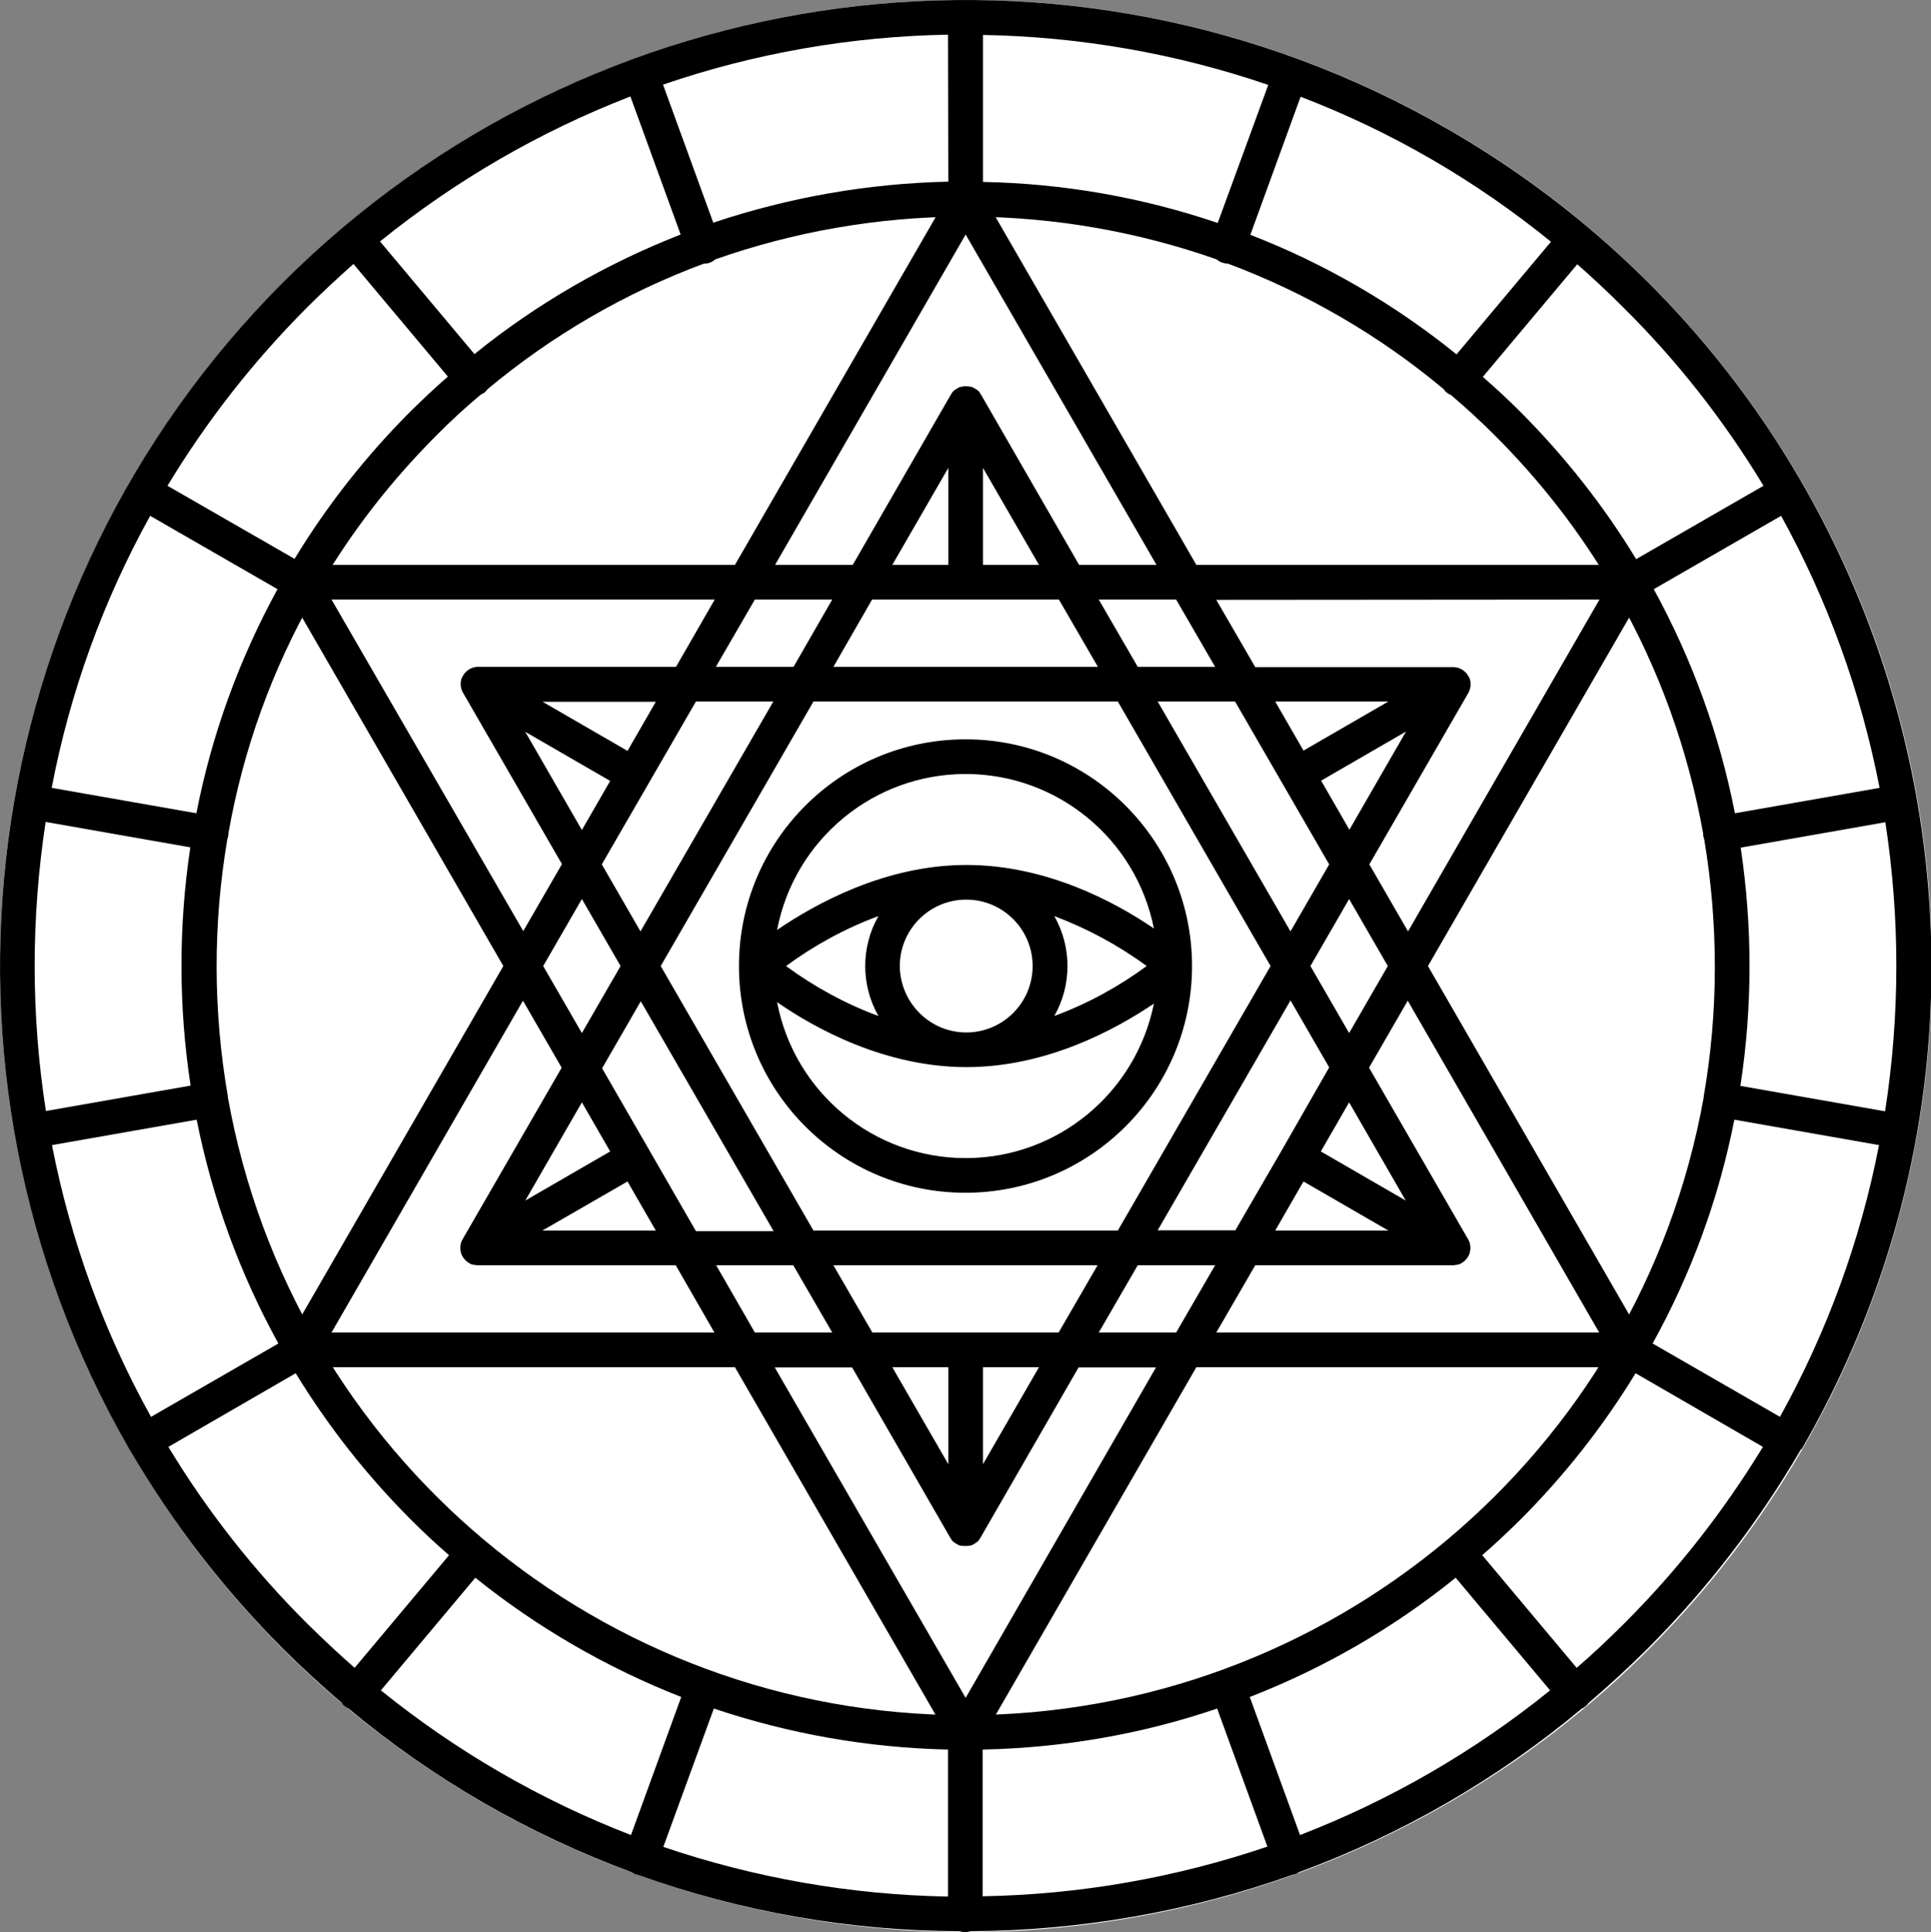
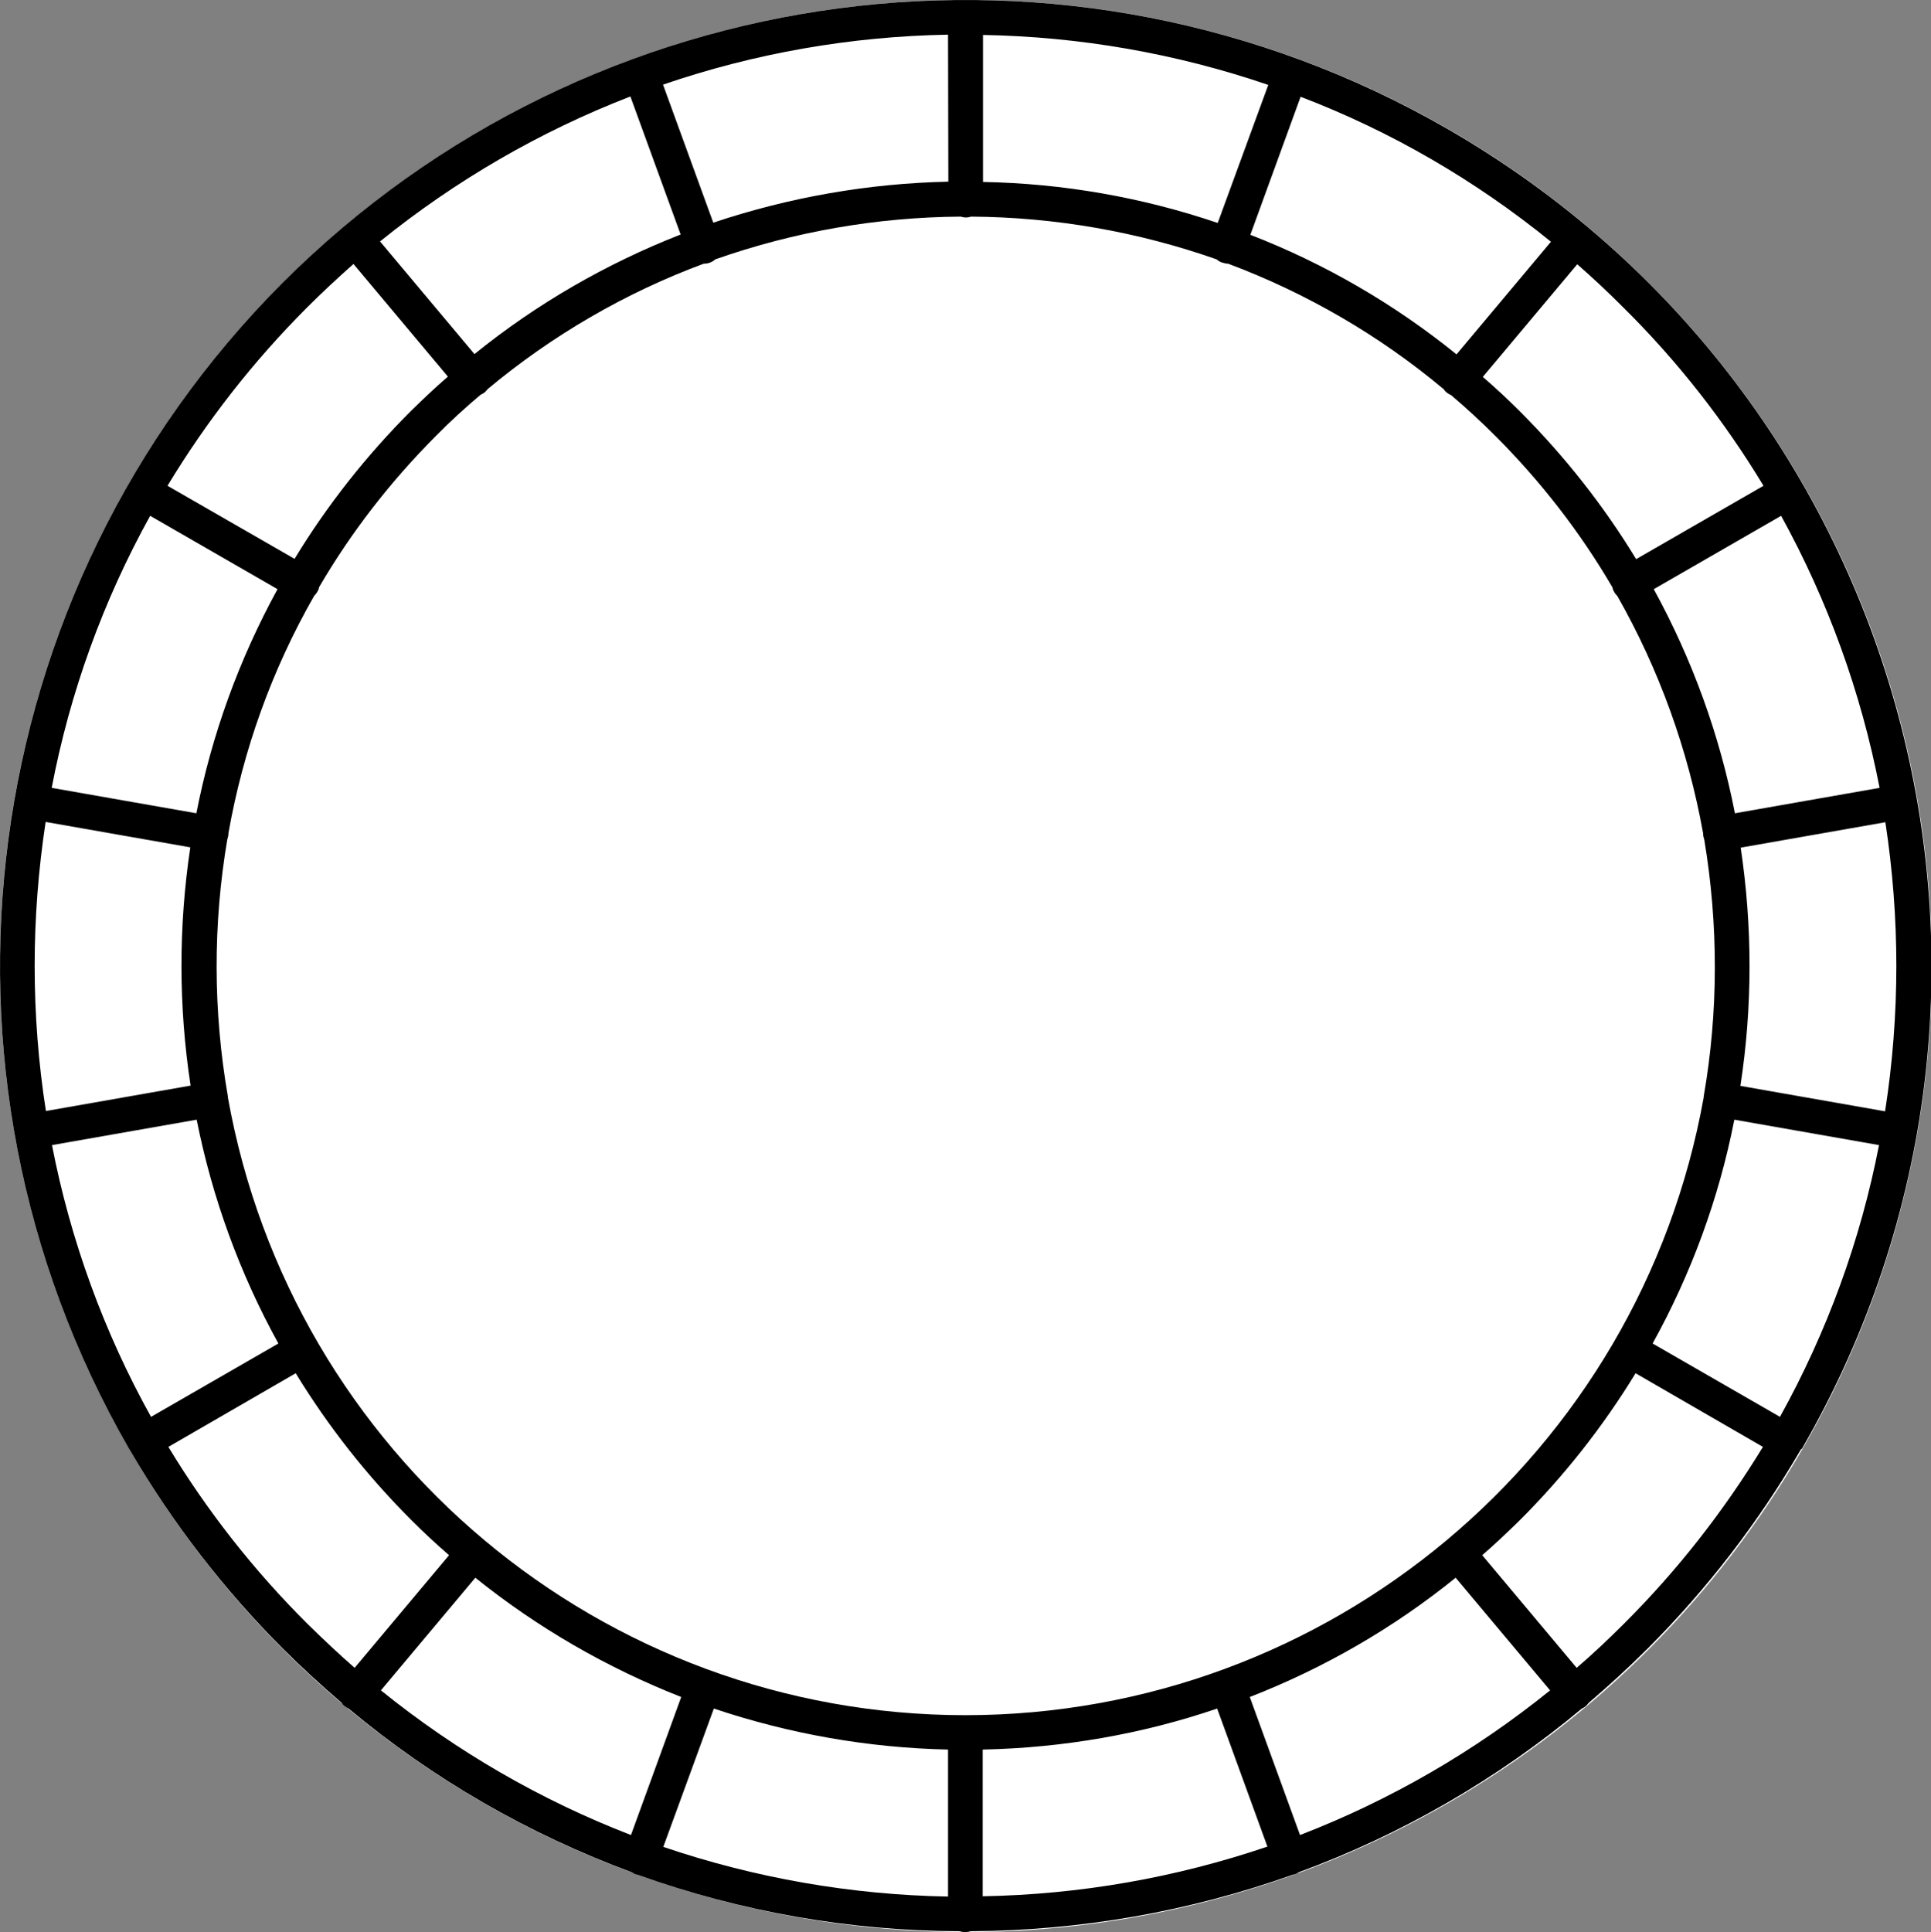
<svg xmlns="http://www.w3.org/2000/svg" version="1.1" id="Layer_1" x="0px" y="0px" viewBox="0 0 668.7 669" style="enable-background:new 0 0 668.7 669;" xml:space="preserve">
  <rect x="0" y="0" width="668.7" height="669" fill="#808080" stroke="none" />
  <style type="text/css">
	.st0{fill:#FFFFFF;}
</style>
  <circle class="st0" cx="334.5" cy="334.5" r="334.5" />
  <g id="Layer_2_1_">
    <g id="Layer_1-2">
-       <path d="M494.5,334.5l75-129.9c1.7-2.9,0.7-6.5-2.2-8.2c-0.9-0.5-1.9-0.8-3-0.8h-150L339.6,66.2c-1.7-2.9-5.3-3.9-8.2-2.2    c-0.9,0.5-1.7,1.3-2.2,2.2l-74.7,129.4h-150c-3.3,0-6,2.7-6,6c0,1.1,0.3,2.1,0.8,3l75,129.9l-75,129.9c-1.7,2.9-0.7,6.5,2.2,8.2    c0.9,0.5,1.9,0.8,3,0.8h150l74.7,129.4c1.7,2.9,5.3,3.9,8.2,2.2c0.9-0.5,1.7-1.3,2.2-2.2l74.7-129.4h150c3.3,0,6-2.7,6-6    c0-1.1-0.3-2.1-0.8-3L494.5,334.5z M553.9,207.6l-66.3,114.9l-13.4-23.2l34.3-59.4c0.8-1.5,1-3.2,0.5-4.8c0-0.1,0-0.1-0.1-0.2    c0-0.1-0.1-0.3-0.2-0.4l-0.1-0.2c-0.1-0.1-0.1-0.2-0.2-0.3l-0.1-0.2c-0.1-0.1-0.2-0.3-0.3-0.4l-0.1-0.2c-0.1-0.1-0.2-0.3-0.4-0.4    c0,0-0.1-0.1-0.1-0.1c-1.2-1.2-2.9-1.8-4.6-1.7h-68.1l-13.5-23.3L553.9,207.6z M451.4,409.1l29.4,17h-39.2L451.4,409.1z     M457.4,398.7l9.8-17l19.6,34L457.4,398.7z M444.1,397.9L444.1,397.9L444.1,397.9L427.8,426h-26.9l46-79.6l13.4,23.2L444.1,397.9z     M309,473.4h19.4V507L309,473.4z M340.4,473.4h19.4L340.4,507L340.4,473.4z M302.1,461.4l-13.5-23.3h91.5l-13.5,23.3H302.1z     M217.3,409.1l9.8,17h-39.3L217.3,409.1z M181.9,415.7l19.6-34l9.8,17L181.9,415.7z M224.7,398L224.7,398L224.7,398l-16.2-28.1    l13.4-23.2l46,79.6H241L224.7,398z M217.3,260l-29.4-17h39.2L217.3,260z M211.3,270.4l-9.8,17l-19.6-34L211.3,270.4z M241,242.9    h26.8l-46,79.6l-13.4-23.2L241,242.9z M359.8,195.6h-19.4V162L359.8,195.6z M328.4,195.6H309l19.4-33.6L328.4,195.6z M366.7,207.6    l13.5,23.3h-91.6l13.4-23.3H366.7z M451.4,259.9l-9.8-17h39.2L451.4,259.9z M486.9,253.3l-19.6,34l-9.8-17L486.9,253.3z     M460.3,299.3l-13.4,23.2l-46-79.6h26.8L460.3,299.3z M440,334.5l-52.9,91.6H281.7l-52.9-91.6l52.9-91.6h105.4L440,334.5z     M394,230.9l-13.5-23.3h26.8l13.5,23.3H394z M274.8,230.9h-26.9l13.5-23.3h26.8L274.8,230.9z M214.9,334.5l-13.4,23.2l-13.4-23.2    l13.4-23.2L214.9,334.5z M274.7,438.1l13.5,23.3h-26.8l-13.4-23.3H274.7z M394,438.1h26.8l-13.5,23.3h-26.8L394,438.1z     M453.8,334.5l13.4-23.2l13.4,23.2l-13.4,23.2L453.8,334.5z M334.4,81.2l66.1,114.4h-26.8l-34-59l-0.1-0.1    c-0.1-0.2-0.2-0.3-0.3-0.5l-0.1-0.2c-0.1-0.2-0.3-0.4-0.5-0.5l0,0c-0.1-0.1-0.3-0.3-0.5-0.4l-0.2-0.1c-0.1-0.1-0.3-0.2-0.5-0.3    l-0.1-0.1c-0.2-0.1-0.4-0.2-0.6-0.3l0,0c-0.2-0.1-0.4-0.2-0.7-0.2h-0.2c-0.2,0-0.4-0.1-0.5-0.1h-0.2c-0.2,0-0.5,0-0.7-0.1    c-0.2,0-0.5,0-0.7,0.1h-0.2c-0.2,0-0.4,0.1-0.5,0.1h-0.2c-0.2,0.1-0.5,0.1-0.7,0.2l0,0c-0.2,0.1-0.4,0.2-0.6,0.3l-0.1,0.1    c-0.2,0.1-0.3,0.2-0.5,0.3l-0.2,0.1l-0.5,0.4l0,0c-0.2,0.2-0.3,0.3-0.5,0.5l-0.1,0.2c-0.1,0.1-0.2,0.3-0.3,0.5c0,0,0,0.1-0.1,0.1    l-34,59h-26.9L334.4,81.2z M114.8,207.6h132.7l-13.4,23.3h-68.1c-1.7-0.1-3.4,0.5-4.6,1.7l-0.1,0.1c-0.1,0.1-0.3,0.3-0.4,0.4    l-0.1,0.2c-0.1,0.1-0.2,0.3-0.3,0.4l-0.1,0.2c-0.1,0.1-0.1,0.2-0.2,0.3c0,0.1-0.1,0.1-0.1,0.2c-0.1,0.1-0.1,0.3-0.2,0.4l-0.1,0.2    c-0.5,1.6-0.3,3.4,0.5,4.8l34.3,59.4l-13.4,23.2L114.8,207.6z M114.8,461.4l66.3-114.9l13.4,23.2l-34.3,59.4    c-0.9,1.5-1,3.3-0.5,4.9l0,0c0.1,0.4,0.3,0.7,0.5,1.1c0.5,0.9,1.3,1.7,2.2,2.2l0.1,0.1c0.2,0.1,0.4,0.2,0.6,0.3l0.3,0.1l0.4,0.1    c0.2,0.1,0.5,0.1,0.7,0.1l0,0c0.3,0,0.5,0.1,0.8,0.1H234l13.4,23.3L114.8,461.4z M334.4,587.9l-66.1-114.4h26.8l34,59    c0,0,0,0.1,0.1,0.1c0.1,0.2,0.2,0.3,0.3,0.5l0.1,0.2c0.1,0.2,0.3,0.4,0.5,0.5l0,0l0.5,0.4l0.2,0.1c0.1,0.1,0.3,0.2,0.5,0.3    l0.1,0.1c0.2,0.1,0.4,0.2,0.6,0.3l0,0c0.2,0.1,0.4,0.2,0.7,0.2h0.2c0.2,0,0.4,0.1,0.5,0.1h0.2c0.2,0,0.5,0,0.7,0    c0.2,0,0.5,0,0.7,0h0.2c0.2,0,0.4-0.1,0.5-0.1h0.2c0.2-0.1,0.5-0.1,0.7-0.2l0,0c0.2-0.1,0.4-0.2,0.6-0.3l0.1-0.1    c0.2-0.1,0.3-0.2,0.5-0.3l0.2-0.1c0.2-0.1,0.3-0.3,0.5-0.4l0,0c0.2-0.2,0.3-0.3,0.5-0.5l0.1-0.2c0.1-0.2,0.2-0.3,0.3-0.5l0.1-0.1    l34-59h26.8L334.4,587.9z M421.2,461.4l13.5-23.3h68.5c0.3,0,0.5,0,0.8-0.1h0.1c0.2,0,0.5-0.1,0.7-0.1l0.4-0.1l0.3-0.1    c0.2-0.1,0.4-0.2,0.6-0.3l0.1-0.1c0.9-0.5,1.7-1.3,2.2-2.2c0.2-0.3,0.4-0.7,0.5-1.1l0,0c0.5-1.6,0.4-3.4-0.5-4.9l-34.3-59.4    l13.4-23.2l66.3,114.9L421.2,461.4z" />
      <path d="M624.2,501.3c92.2-160.1,37.1-364.5-123-456.7C370.2-30.8,204.9-9,97.9,97.9C-8.9,204.9-30.8,370.2,44.5,501.3    c0.1,0.2,0.2,0.4,0.3,0.5c0.1,0.2,0.2,0.3,0.3,0.5c14.6,25,32.3,48,52.8,68.5c6.6,6.6,13.4,12.8,20.4,18.8    c0.3,0.5,0.7,0.9,1.1,1.2c0.4,0.3,0.9,0.6,1.3,0.8c29.2,24.4,62.4,43.5,98.1,56.7c0.4,0.2,0.7,0.4,1.1,0.6    c0.4,0.1,0.7,0.2,1.1,0.3c35.7,12.8,73.4,19.4,111.3,19.5c0.6,0.2,1.3,0.3,1.9,0.3c0.7,0,1.3-0.1,2-0.3    c37.9-0.2,75.6-6.8,111.3-19.5c0.4-0.1,0.8-0.2,1.1-0.3c0.4-0.1,0.8-0.3,1.1-0.6c35.7-13.1,68.9-32.3,98.1-56.7    c0.5-0.2,0.9-0.5,1.3-0.8c0.4-0.4,0.8-0.8,1.1-1.2c7-6,13.8-12.2,20.4-18.8c20.5-20.5,38.2-43.5,52.8-68.5    c0.1-0.1,0.2-0.3,0.3-0.5C624.1,501.7,624.1,501.5,624.2,501.3z M450.2,635.4l-17.4-47.8c25.7-10,49.8-23.9,71.3-41.3l32.7,39    C510.7,606.4,481.5,623.3,450.2,635.4L450.2,635.4z M131.9,585.3l32.7-39c21.5,17.3,45.6,31.2,71.3,41.3l-17.4,47.8    C187.2,623.3,158,606.4,131.9,585.3z M247.2,591.6c26.2,8.8,53.5,13.6,81.1,14.2v50.9c-33.5-0.6-66.8-6.4-98.6-17.2L247.2,591.6z     M340.4,605.8c27.6-0.6,55-5.3,81.1-14.2l17.4,47.8c-31.8,10.8-65,16.6-98.6,17.2V605.8z M334.4,593.9    c-125.8,0-233.4-90.2-255.5-214c0,0,0-0.1,0-0.1c0-0.1,0-0.1,0-0.2c-5.1-29.4-5.2-59.4-0.2-88.9c0.1-0.3,0.2-0.7,0.3-1.1    c0.1-0.4,0.1-0.8,0.1-1.1c5.1-28.9,15.1-56.7,29.7-82.2c0.4-0.4,0.8-0.9,1.1-1.4c0.3-0.5,0.5-1,0.6-1.6    c11.2-19.2,24.9-36.8,40.6-52.5c4.9-5,10.1-9.7,15.3-14.1c0.5-0.2,0.9-0.5,1.4-0.8c0.4-0.4,0.8-0.8,1.1-1.2    c22.3-18.6,47.6-33.3,74.8-43.4h0.1c1.4,0,2.8-0.5,3.9-1.5c27.3-9.6,56-14.6,85-14.8c0.6,0.2,1.2,0.3,1.8,0.3    c0.6,0,1.2-0.1,1.8-0.3c29,0.2,57.7,5.2,85,14.8c0.6,0.5,1.2,0.9,1.9,1.1c0.7,0.2,1.4,0.4,2,0.4h0.1    c27.2,10.2,52.5,24.9,74.7,43.5c0.3,0.5,0.7,0.9,1.1,1.2c0.4,0.3,0.9,0.6,1.4,0.8c5.3,4.5,10.4,9.2,15.3,14.1    c15.7,15.7,29.4,33.3,40.6,52.5c0.1,0.6,0.3,1.1,0.6,1.6c0.3,0.5,0.7,1,1.1,1.4c14.5,25.5,24.5,53.3,29.7,82.2    c0,0.4,0,0.8,0.1,1.1c0.1,0.4,0.2,0.7,0.3,1.1c4.9,29.4,4.9,59.5-0.2,88.8c0,0.1,0,0.1,0,0.2c0,0,0,0.1,0,0.1    C567.8,503.7,460.1,593.8,334.4,593.9L334.4,593.9z M18,396.5l50.1-8.8c5.4,27.1,14.9,53.2,28.3,77.5l-44.1,25.4    C36,461.3,24.4,429.5,18,396.5z M12,334.4c0-16.7,1.3-33.3,3.8-49.8l50.1,8.8c-4.1,27.3-4.1,55.1,0.1,82.5l-50.1,8.8    C13.3,368.1,12,351.2,12,334.4z M52,178.6L96.1,204c-13.3,24.3-22.8,50.4-28.1,77.6l-50.1-8.8C24.2,239.8,35.7,208,52,178.6z     M218.3,33.4l17.4,47.8c-25.8,10.1-49.9,24-71.4,41.4l-32.7-39C157.7,62.5,187,45.5,218.3,33.4z M537.1,83.7l-32.7,39    c-21.5-17.4-45.6-31.4-71.4-41.4l17.4-47.8C481.8,45.5,511,62.5,537.1,83.7z M421.7,77.2c-26.2-8.9-53.7-13.7-81.3-14.2V12.1    c33.6,0.6,66.9,6.4,98.8,17.3L421.7,77.2z M328.4,62.9c-27.7,0.6-55.1,5.4-81.4,14.2l-17.4-47.8c31.8-10.9,65.1-16.7,98.7-17.3    L328.4,62.9z M650.9,272.8l-50.1,8.8c-5.3-27.2-14.8-53.3-28.1-77.6l44.1-25.4C633,208,644.5,239.8,650.9,272.8z M656.7,334.4    c0,16.9-1.3,33.7-3.9,50.4l-50.1-8.8c4.2-27.3,4.2-55.1,0.1-82.5l50.1-8.8C655.4,301.1,656.7,317.7,656.7,334.4z M600.6,387.7    l50.1,8.8c-6.4,33-18,64.7-34.3,94.1l-44.1-25.4C585.7,441,595.3,414.8,600.6,387.7L600.6,387.7z M610.7,168.2l-44.1,25.4    c-11.3-18.6-24.9-35.8-40.3-51.2c-4.1-4.1-8.4-8.1-12.8-11.9l32.7-39c5.5,4.8,10.8,9.8,16,15C580.9,125,597.1,145.7,610.7,168.2z     M106.4,106.4c5.2-5.2,10.6-10.2,16-15l32.7,39c-4.4,3.8-8.6,7.8-12.8,11.9c-15.4,15.4-29,32.6-40.3,51.2L58,168.2    C71.6,145.7,87.8,125,106.4,106.4z M58.3,501l44.1-25.5c11.3,18.5,24.7,35.5,40,50.8c4.2,4.2,8.6,8.3,13.1,12.2l-32.7,39    c-5.6-4.9-11-10-16.3-15.2C88,543.9,71.8,523.3,58.3,501z M562.3,562.3c-5.3,5.3-10.7,10.4-16.3,15.2l-32.7-39    c4.5-3.9,8.8-8,13.1-12.2c15.3-15.3,28.7-32.3,40-50.8l44.1,25.5C596.9,523.3,580.8,543.9,562.3,562.3L562.3,562.3z" />
-       <path d="M334.4,256c-43.4,0-78.5,35.1-78.5,78.5S291,413,334.3,413s78.5-35.1,78.5-78.5c0,0,0,0,0,0    C412.8,291.2,377.7,256,334.4,256z M334.4,268c31.7,0,59,22.4,65.2,53.5c-13.3-9.1-37.2-22-64.9-22c-28.2,0-52.4,13.5-65.6,22.5    C275.1,290.7,302.5,268,334.4,268z M311.6,334.5c0-12.7,10.3-23,23-23s23,10.3,23,23s-10.3,23-23,23    C322,357.5,311.7,347.2,311.6,334.5L311.6,334.5z M304.2,351.8c-11.4-4.2-22.2-10.1-32-17.3c9.8-7.2,20.6-13.1,32-17.3    C298.1,327.9,298.1,341.1,304.2,351.8z M365.1,317.2c11.4,4.3,22.2,10.1,32,17.3c-9.8,7.2-20.6,13.1-32,17.3    C371.2,341.1,371.2,327.9,365.1,317.2z M334.4,401c-31.9,0-59.3-22.7-65.3-54c13.1,9.1,37.4,22.5,65.6,22.5    c27.7,0,51.6-13,64.9-22C393.3,378.6,366.1,401,334.4,401z" />
    </g>
  </g>
</svg>